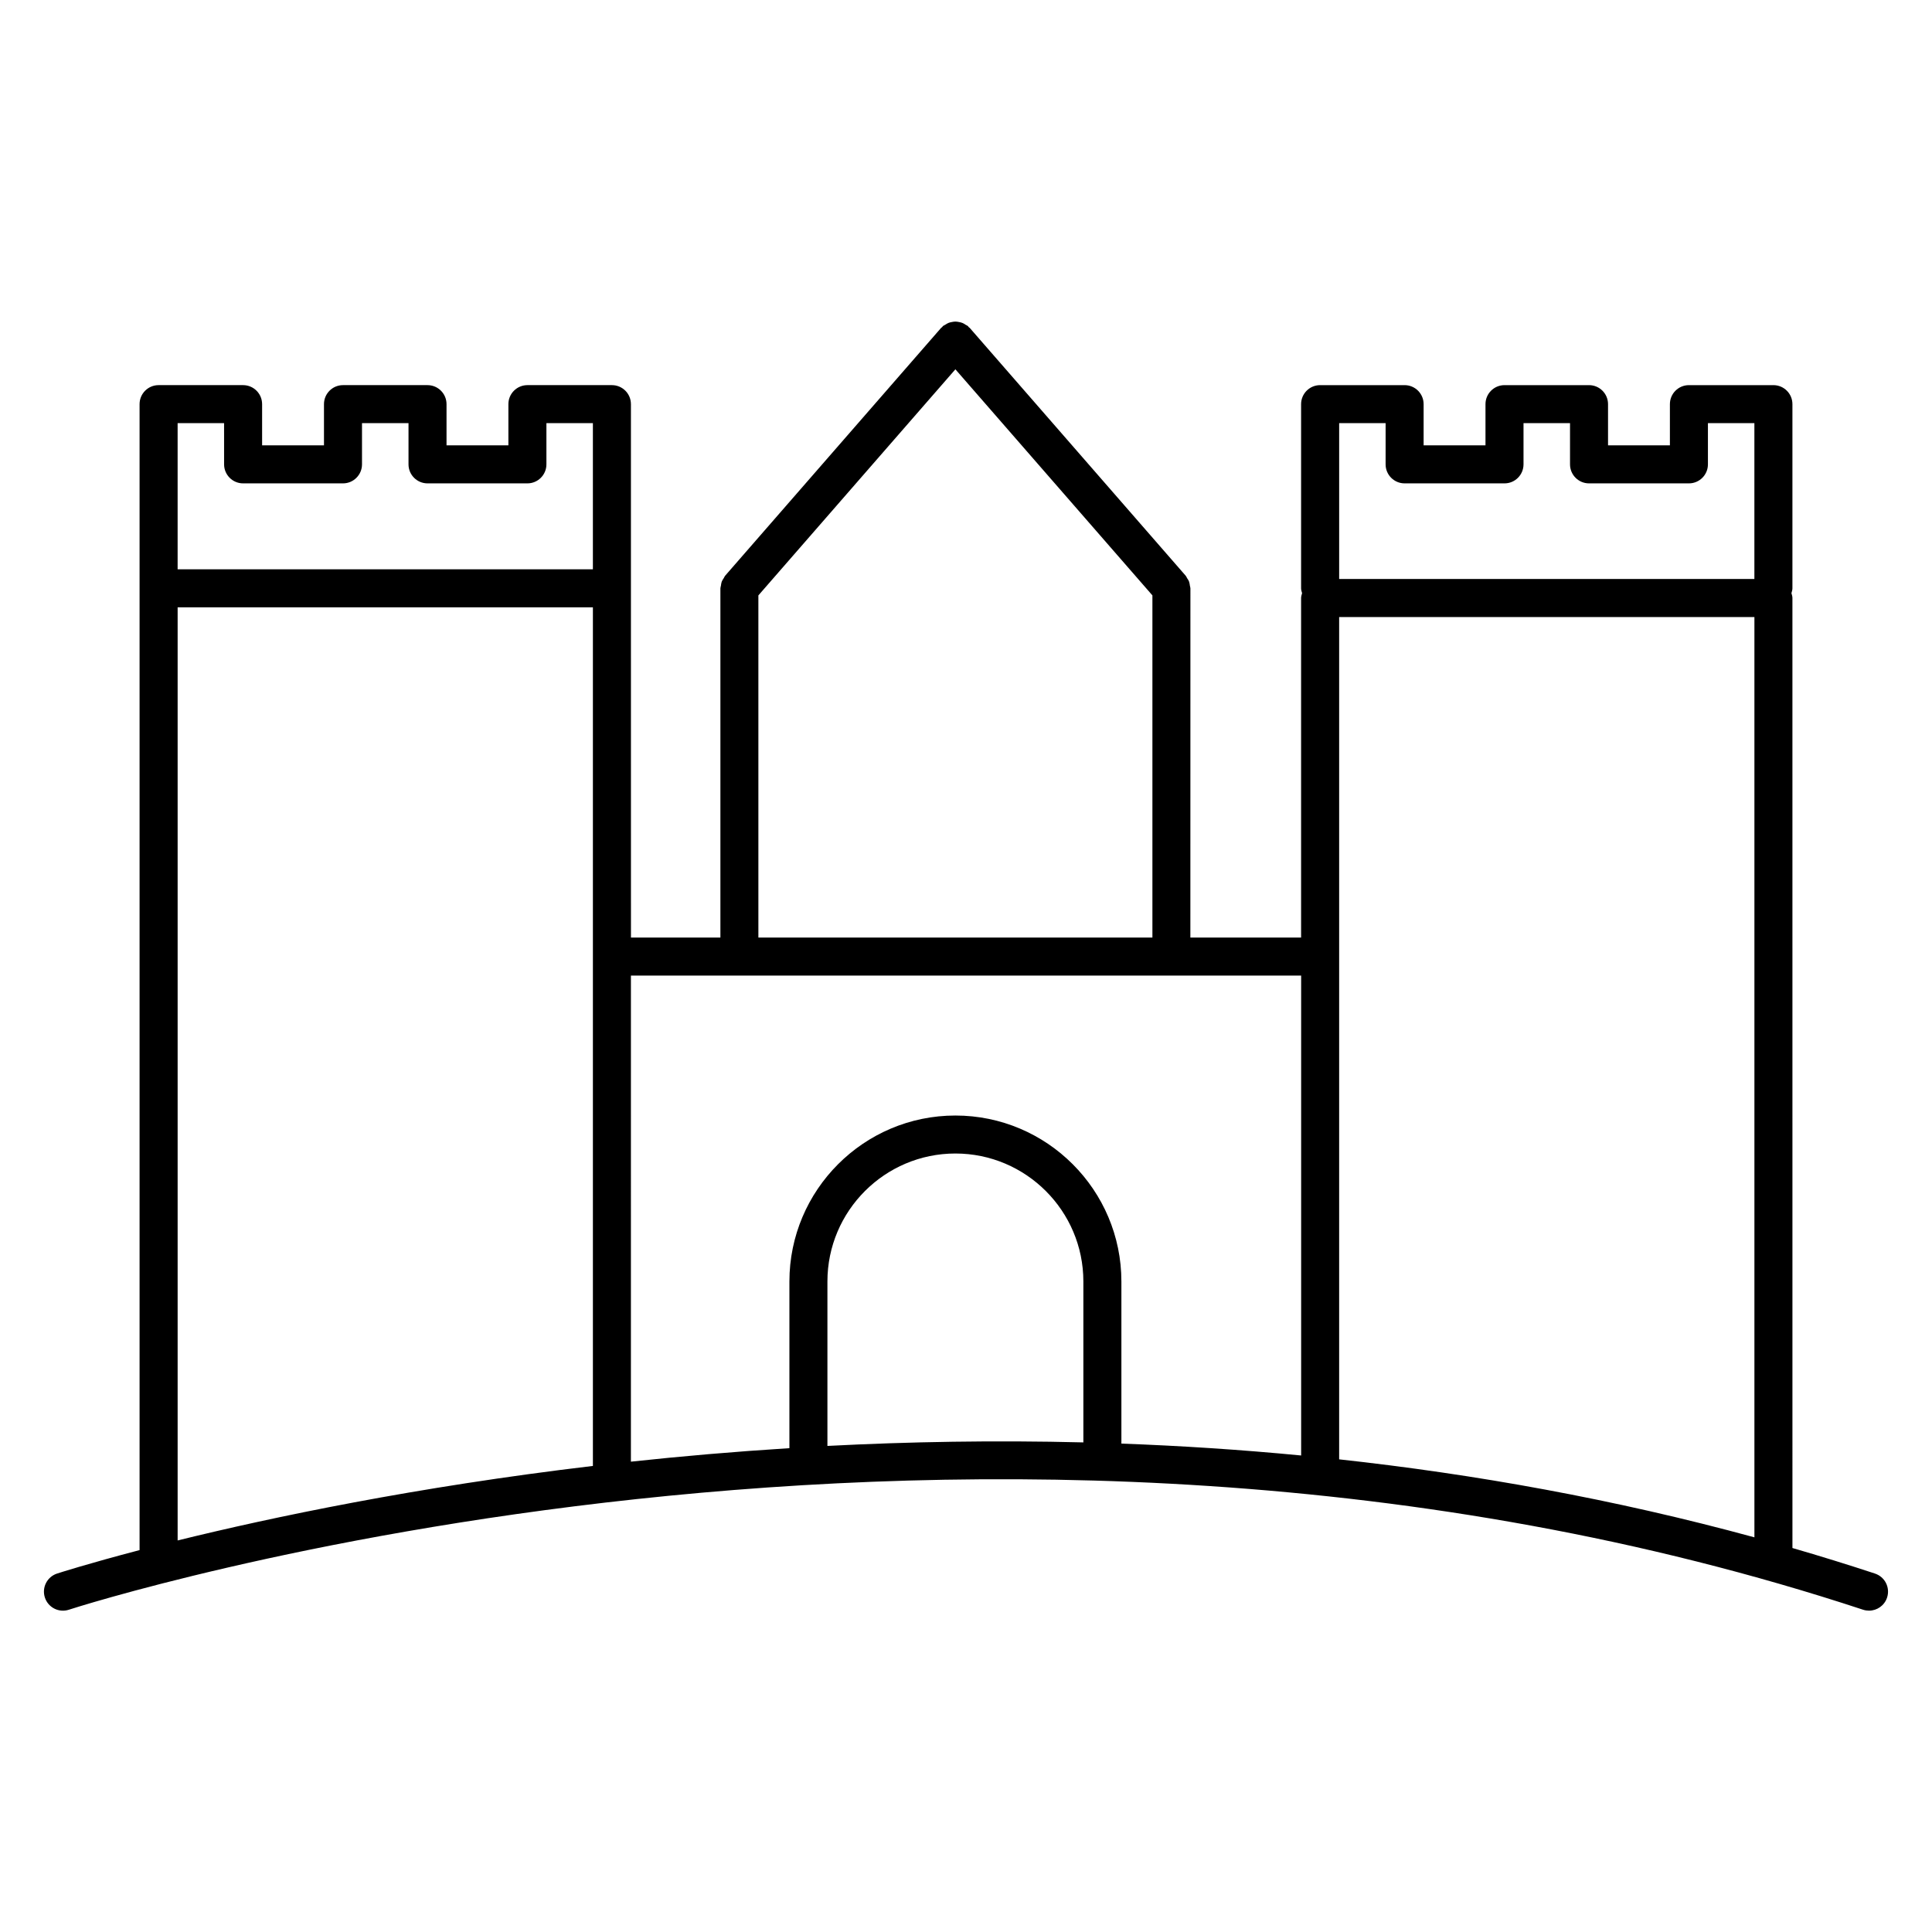
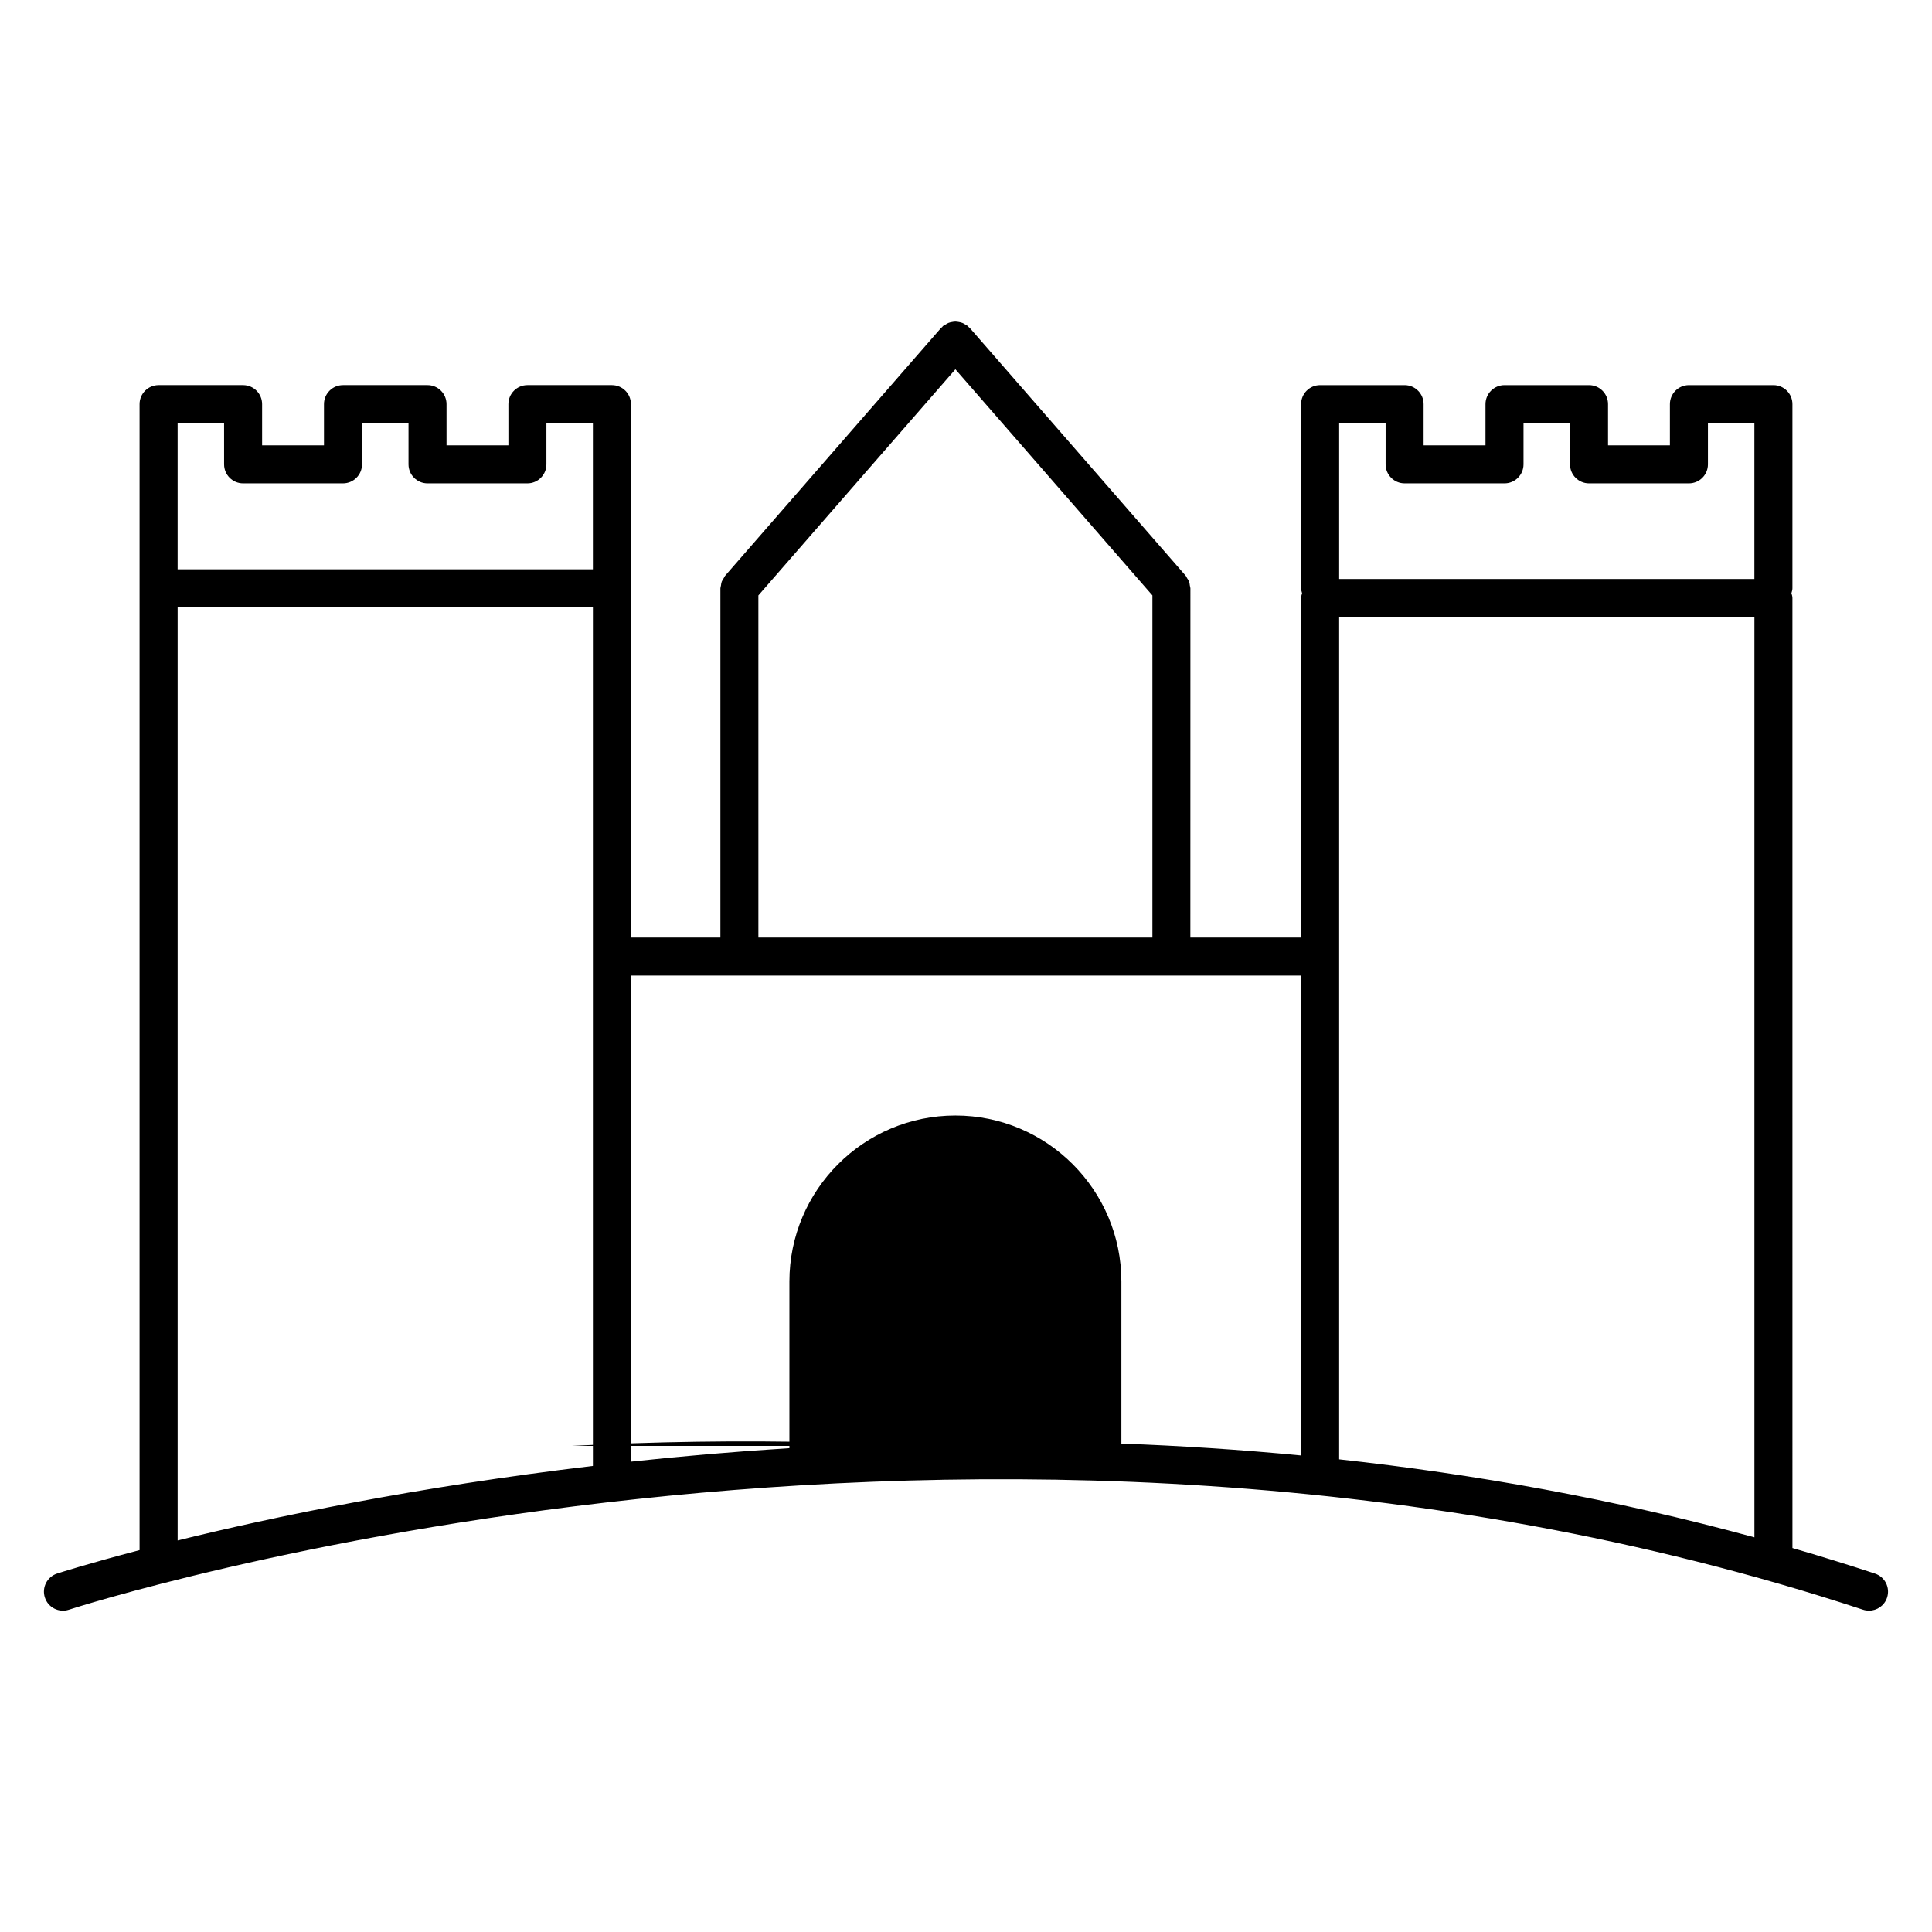
<svg xmlns="http://www.w3.org/2000/svg" fill="#000000" width="800px" height="800px" version="1.1" viewBox="144 144 512 512">
-   <path d="m640.89 561.01c-7.289-2.402-14.586-4.656-21.875-6.769v-19.992l-0.004-231.77c0-0.457-0.145-0.867-0.262-1.285 0.109-0.418 0.262-0.832 0.262-1.285v-48.805c0-2.781-2.254-5.039-5.039-5.039h-22.391c-2.785 0-5.039 2.258-5.039 5.039v10.918h-16.395v-10.918c0-2.781-2.254-5.039-5.039-5.039h-22.398c-2.785 0-5.039 2.258-5.039 5.039v10.918h-16.395v-10.918c0-2.781-2.254-5.039-5.039-5.039h-22.391c-2.785 0-5.039 2.258-5.039 5.039v48.805c0 0.457 0.145 0.867 0.262 1.285-0.109 0.418-0.262 0.832-0.262 1.285v89.984h-29.344l0.012-92.562c0-0.246-0.105-0.457-0.141-0.695-0.051-0.363-0.086-0.715-0.211-1.059-0.125-0.348-0.332-0.637-0.535-0.941-0.125-0.203-0.188-0.43-0.348-0.613l-57.246-65.695c-0.082-0.09-0.191-0.125-0.277-0.211-0.086-0.086-0.121-0.195-0.211-0.277-0.172-0.152-0.383-0.203-0.57-0.324-0.289-0.191-0.559-0.371-0.875-0.5-0.301-0.121-0.605-0.188-0.918-0.246-0.316-0.059-0.625-0.117-0.945-0.117-0.324 0-0.629 0.055-0.945 0.117-0.316 0.059-0.621 0.121-0.922 0.246-0.312 0.125-0.586 0.309-0.871 0.5-0.188 0.121-0.398 0.176-0.57 0.324-0.09 0.082-0.125 0.191-0.211 0.277-0.086 0.086-0.195 0.121-0.277 0.211l-57.246 65.695c-0.16 0.188-0.223 0.418-0.352 0.621-0.203 0.301-0.402 0.59-0.535 0.938-0.125 0.344-0.16 0.691-0.211 1.047-0.035 0.242-0.141 0.457-0.141 0.711v92.559h-23.703l-0.008-92.562v-48.805c0-2.781-2.258-5.039-5.039-5.039h-22.395c-2.781 0-5.039 2.258-5.039 5.039v10.918h-16.395v-10.918c0-2.781-2.258-5.039-5.039-5.039h-22.398c-2.781 0-5.039 2.258-5.039 5.039v10.918h-16.395v-10.918c0-2.781-2.258-5.039-5.039-5.039h-22.395c-2.781 0-5.039 2.258-5.039 5.039v303.69c-13.719 3.594-21.457 6.082-21.879 6.219-2.641 0.871-4.082 3.719-3.211 6.363 0.871 2.644 3.715 4.09 6.363 3.215 2.371-0.781 240.45-77.41 475.47 0 0.523 0.172 1.055 0.25 1.578 0.25 2.117 0 4.09-1.344 4.785-3.465 0.867-2.648-0.566-5.492-3.211-6.363zm-129.69-293.95c0 2.781 2.254 5.039 5.039 5.039h26.469c2.785 0 5.039-2.258 5.039-5.039v-10.918h12.324v10.918c0 2.781 2.254 5.039 5.039 5.039h26.469c2.785 0 5.039-2.258 5.039-5.039v-10.918h12.312v41.301h-110.04v-41.301h12.312zm-12.312 40.461h110.05v243.89c-37.18-10.148-74.164-16.738-110.05-20.668zm-153.91-5.731 52.211-59.918 52.211 59.914v90.676h-104.42zm143.84 100.75v127.18c-16.152-1.559-32.059-2.578-47.637-3.152v-42.949c0-24.258-19.734-43.992-43.992-43.992-24.254 0-43.988 19.734-43.988 43.992v44.16c-14.582 0.918-28.621 2.133-42.004 3.578l0.004-128.82zm-285.43-135.48c0 2.781 2.258 5.039 5.039 5.039h26.469c2.781 0 5.039-2.258 5.039-5.039v-10.918h12.324v10.918c0 2.781 2.258 5.039 5.039 5.039h26.469c2.781 0 5.039-2.258 5.039-5.039v-10.918h12.316v38.727h-110.05v-38.727h12.312zm-12.312 268.86v-230.98h110.05v227.55c-46.926 5.562-85.129 13.609-110.05 19.746zm172.2-8.734v-43.574c0-18.703 15.215-33.918 33.91-33.918 18.703 0 33.918 15.219 33.918 33.918v42.641c-23.523-0.59-46.23-0.184-67.828 0.934z" />
+   <path d="m640.89 561.01c-7.289-2.402-14.586-4.656-21.875-6.769v-19.992l-0.004-231.77c0-0.457-0.145-0.867-0.262-1.285 0.109-0.418 0.262-0.832 0.262-1.285v-48.805c0-2.781-2.254-5.039-5.039-5.039h-22.391c-2.785 0-5.039 2.258-5.039 5.039v10.918h-16.395v-10.918c0-2.781-2.254-5.039-5.039-5.039h-22.398c-2.785 0-5.039 2.258-5.039 5.039v10.918h-16.395v-10.918c0-2.781-2.254-5.039-5.039-5.039h-22.391c-2.785 0-5.039 2.258-5.039 5.039v48.805c0 0.457 0.145 0.867 0.262 1.285-0.109 0.418-0.262 0.832-0.262 1.285v89.984h-29.344l0.012-92.562c0-0.246-0.105-0.457-0.141-0.695-0.051-0.363-0.086-0.715-0.211-1.059-0.125-0.348-0.332-0.637-0.535-0.941-0.125-0.203-0.188-0.43-0.348-0.613l-57.246-65.695c-0.082-0.09-0.191-0.125-0.277-0.211-0.086-0.086-0.121-0.195-0.211-0.277-0.172-0.152-0.383-0.203-0.57-0.324-0.289-0.191-0.559-0.371-0.875-0.5-0.301-0.121-0.605-0.188-0.918-0.246-0.316-0.059-0.625-0.117-0.945-0.117-0.324 0-0.629 0.055-0.945 0.117-0.316 0.059-0.621 0.121-0.922 0.246-0.312 0.125-0.586 0.309-0.871 0.5-0.188 0.121-0.398 0.176-0.57 0.324-0.09 0.082-0.125 0.191-0.211 0.277-0.086 0.086-0.195 0.121-0.277 0.211l-57.246 65.695c-0.16 0.188-0.223 0.418-0.352 0.621-0.203 0.301-0.402 0.59-0.535 0.938-0.125 0.344-0.16 0.691-0.211 1.047-0.035 0.242-0.141 0.457-0.141 0.711v92.559h-23.703l-0.008-92.562v-48.805c0-2.781-2.258-5.039-5.039-5.039h-22.395c-2.781 0-5.039 2.258-5.039 5.039v10.918h-16.395v-10.918c0-2.781-2.258-5.039-5.039-5.039h-22.398c-2.781 0-5.039 2.258-5.039 5.039v10.918h-16.395v-10.918c0-2.781-2.258-5.039-5.039-5.039h-22.395c-2.781 0-5.039 2.258-5.039 5.039v303.69c-13.719 3.594-21.457 6.082-21.879 6.219-2.641 0.871-4.082 3.719-3.211 6.363 0.871 2.644 3.715 4.09 6.363 3.215 2.371-0.781 240.45-77.41 475.47 0 0.523 0.172 1.055 0.25 1.578 0.25 2.117 0 4.09-1.344 4.785-3.465 0.867-2.648-0.566-5.492-3.211-6.363zm-129.69-293.95c0 2.781 2.254 5.039 5.039 5.039h26.469c2.785 0 5.039-2.258 5.039-5.039v-10.918h12.324v10.918c0 2.781 2.254 5.039 5.039 5.039h26.469c2.785 0 5.039-2.258 5.039-5.039v-10.918h12.312v41.301h-110.04v-41.301h12.312zm-12.312 40.461h110.05v243.89c-37.18-10.148-74.164-16.738-110.05-20.668zm-153.91-5.731 52.211-59.918 52.211 59.914v90.676h-104.42zm143.84 100.75v127.18c-16.152-1.559-32.059-2.578-47.637-3.152v-42.949c0-24.258-19.734-43.992-43.992-43.992-24.254 0-43.988 19.734-43.988 43.992v44.16c-14.582 0.918-28.621 2.133-42.004 3.578l0.004-128.82zm-285.43-135.48c0 2.781 2.258 5.039 5.039 5.039h26.469c2.781 0 5.039-2.258 5.039-5.039v-10.918h12.324v10.918c0 2.781 2.258 5.039 5.039 5.039h26.469c2.781 0 5.039-2.258 5.039-5.039v-10.918h12.316v38.727h-110.05v-38.727h12.312zm-12.312 268.86v-230.98h110.05v227.55c-46.926 5.562-85.129 13.609-110.05 19.746zm172.2-8.734v-43.574v42.641c-23.523-0.59-46.23-0.184-67.828 0.934z" />
</svg>